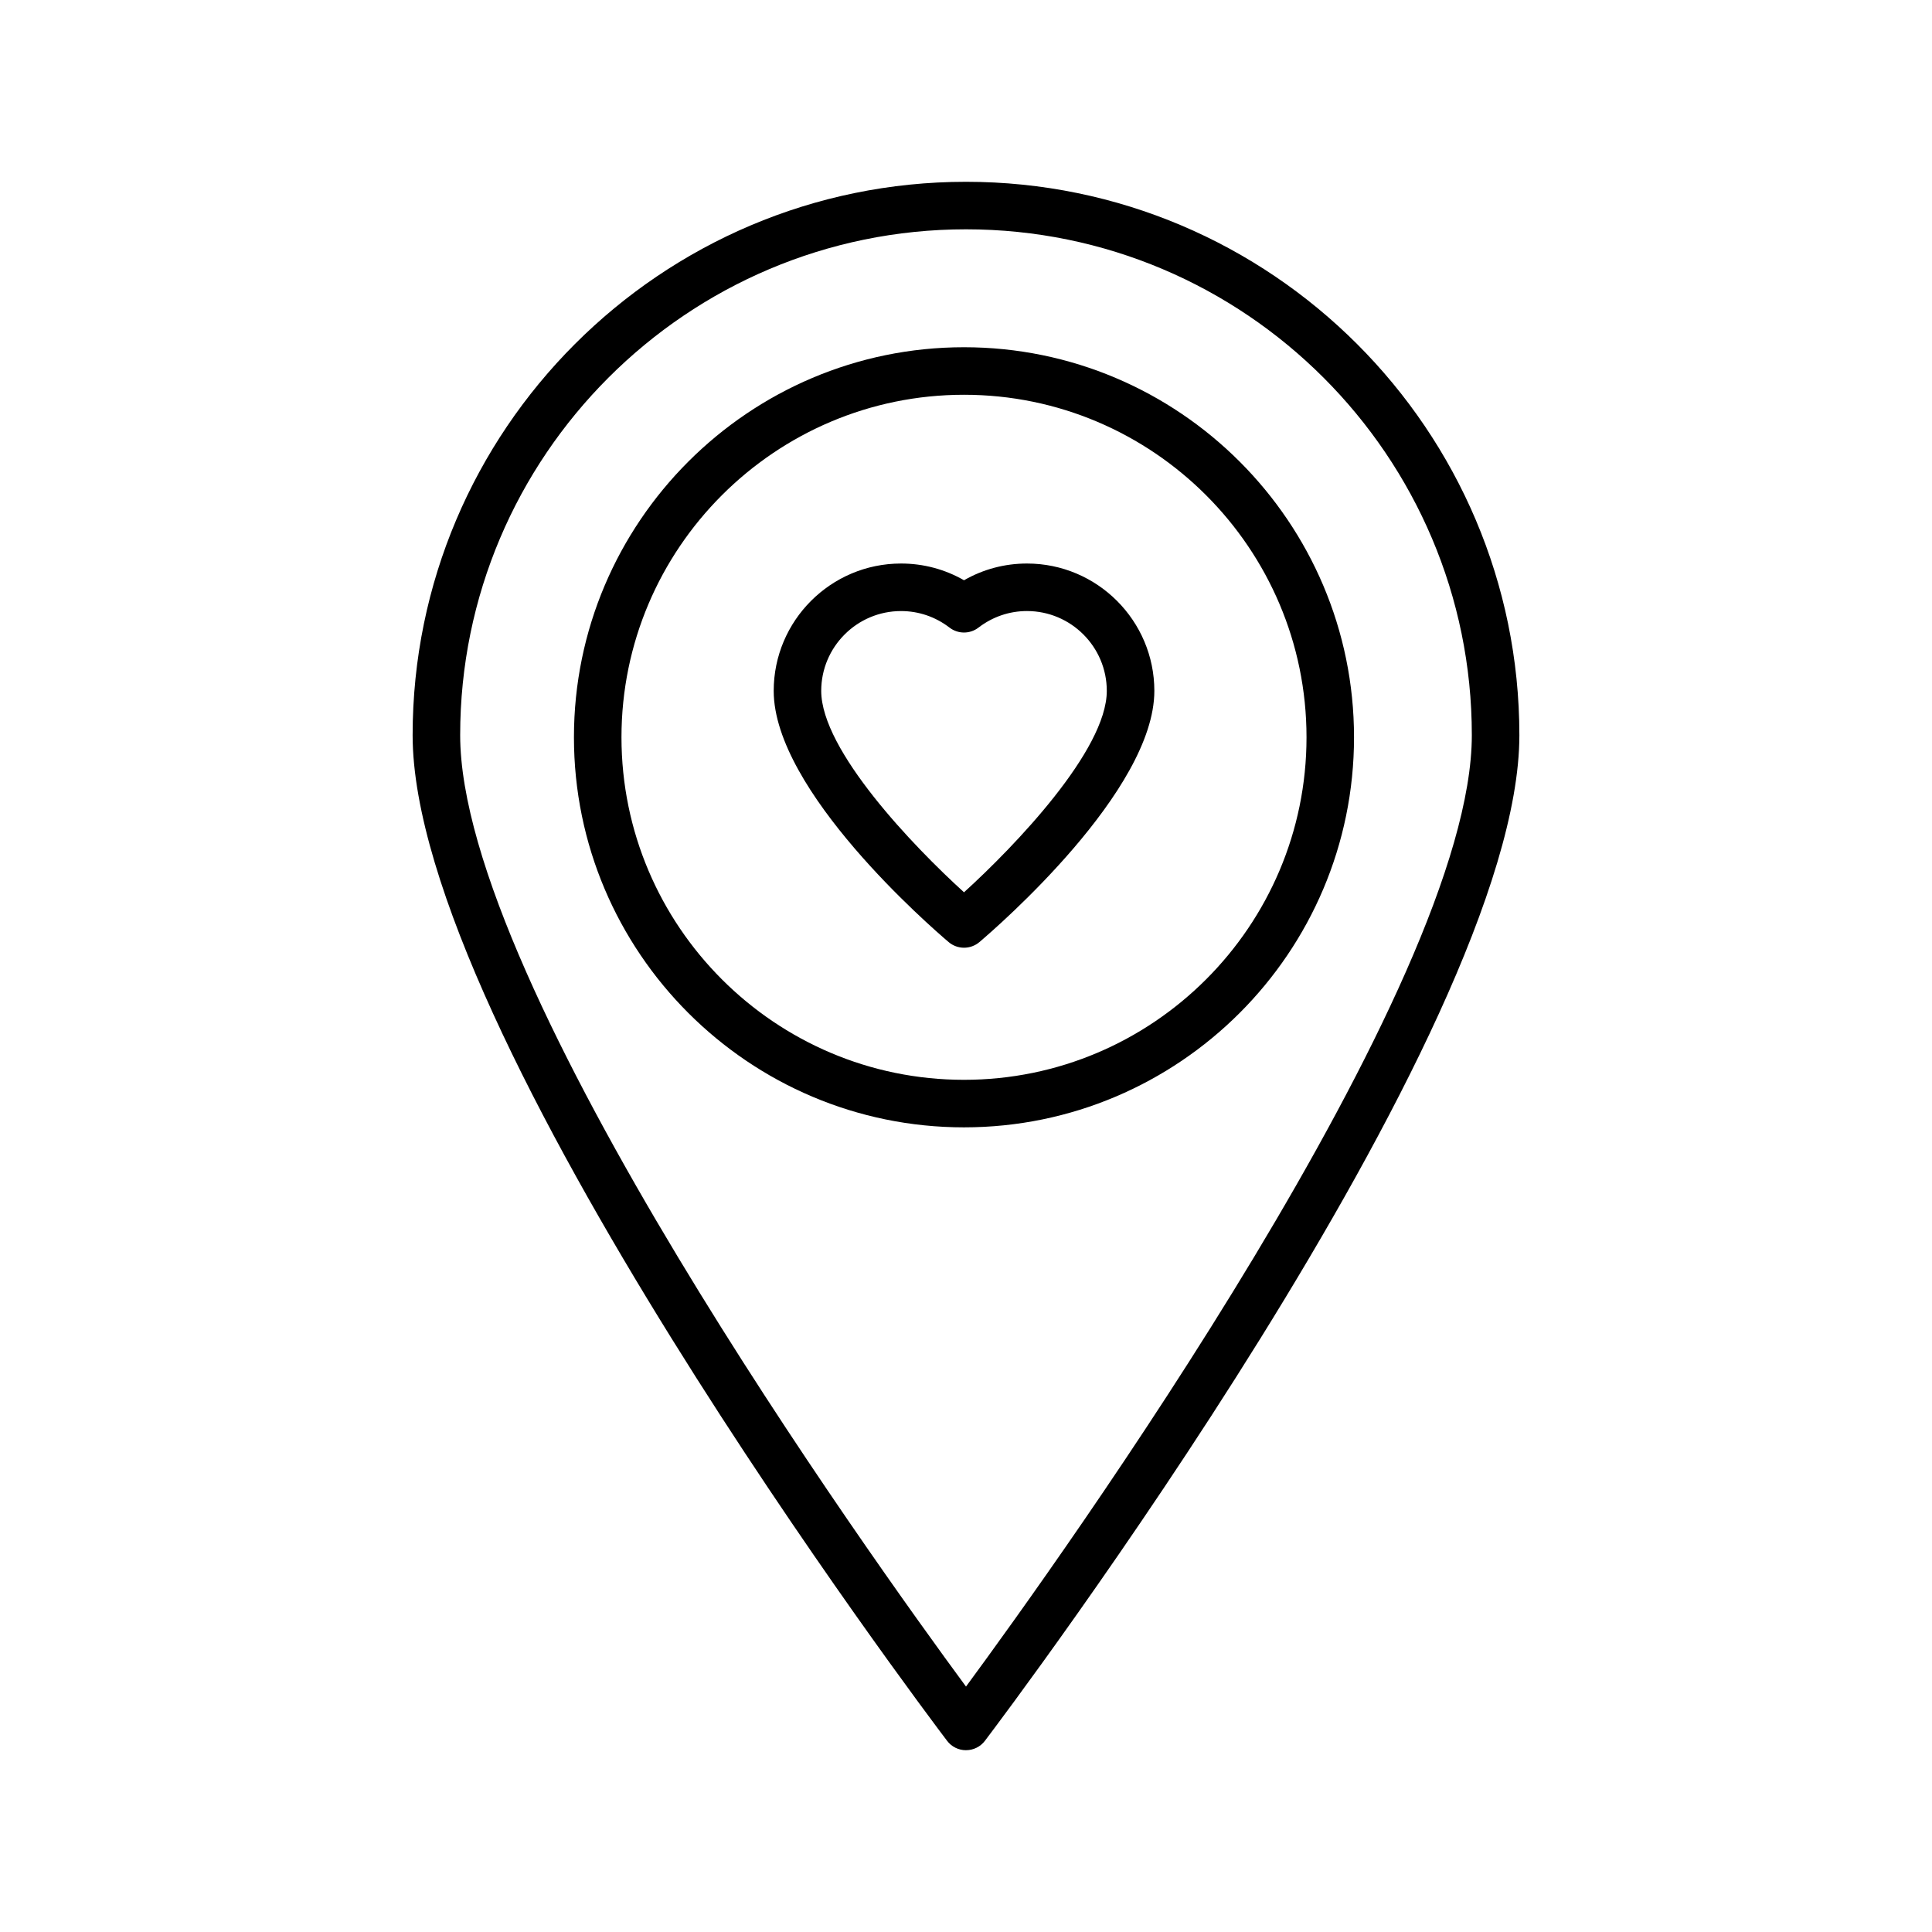
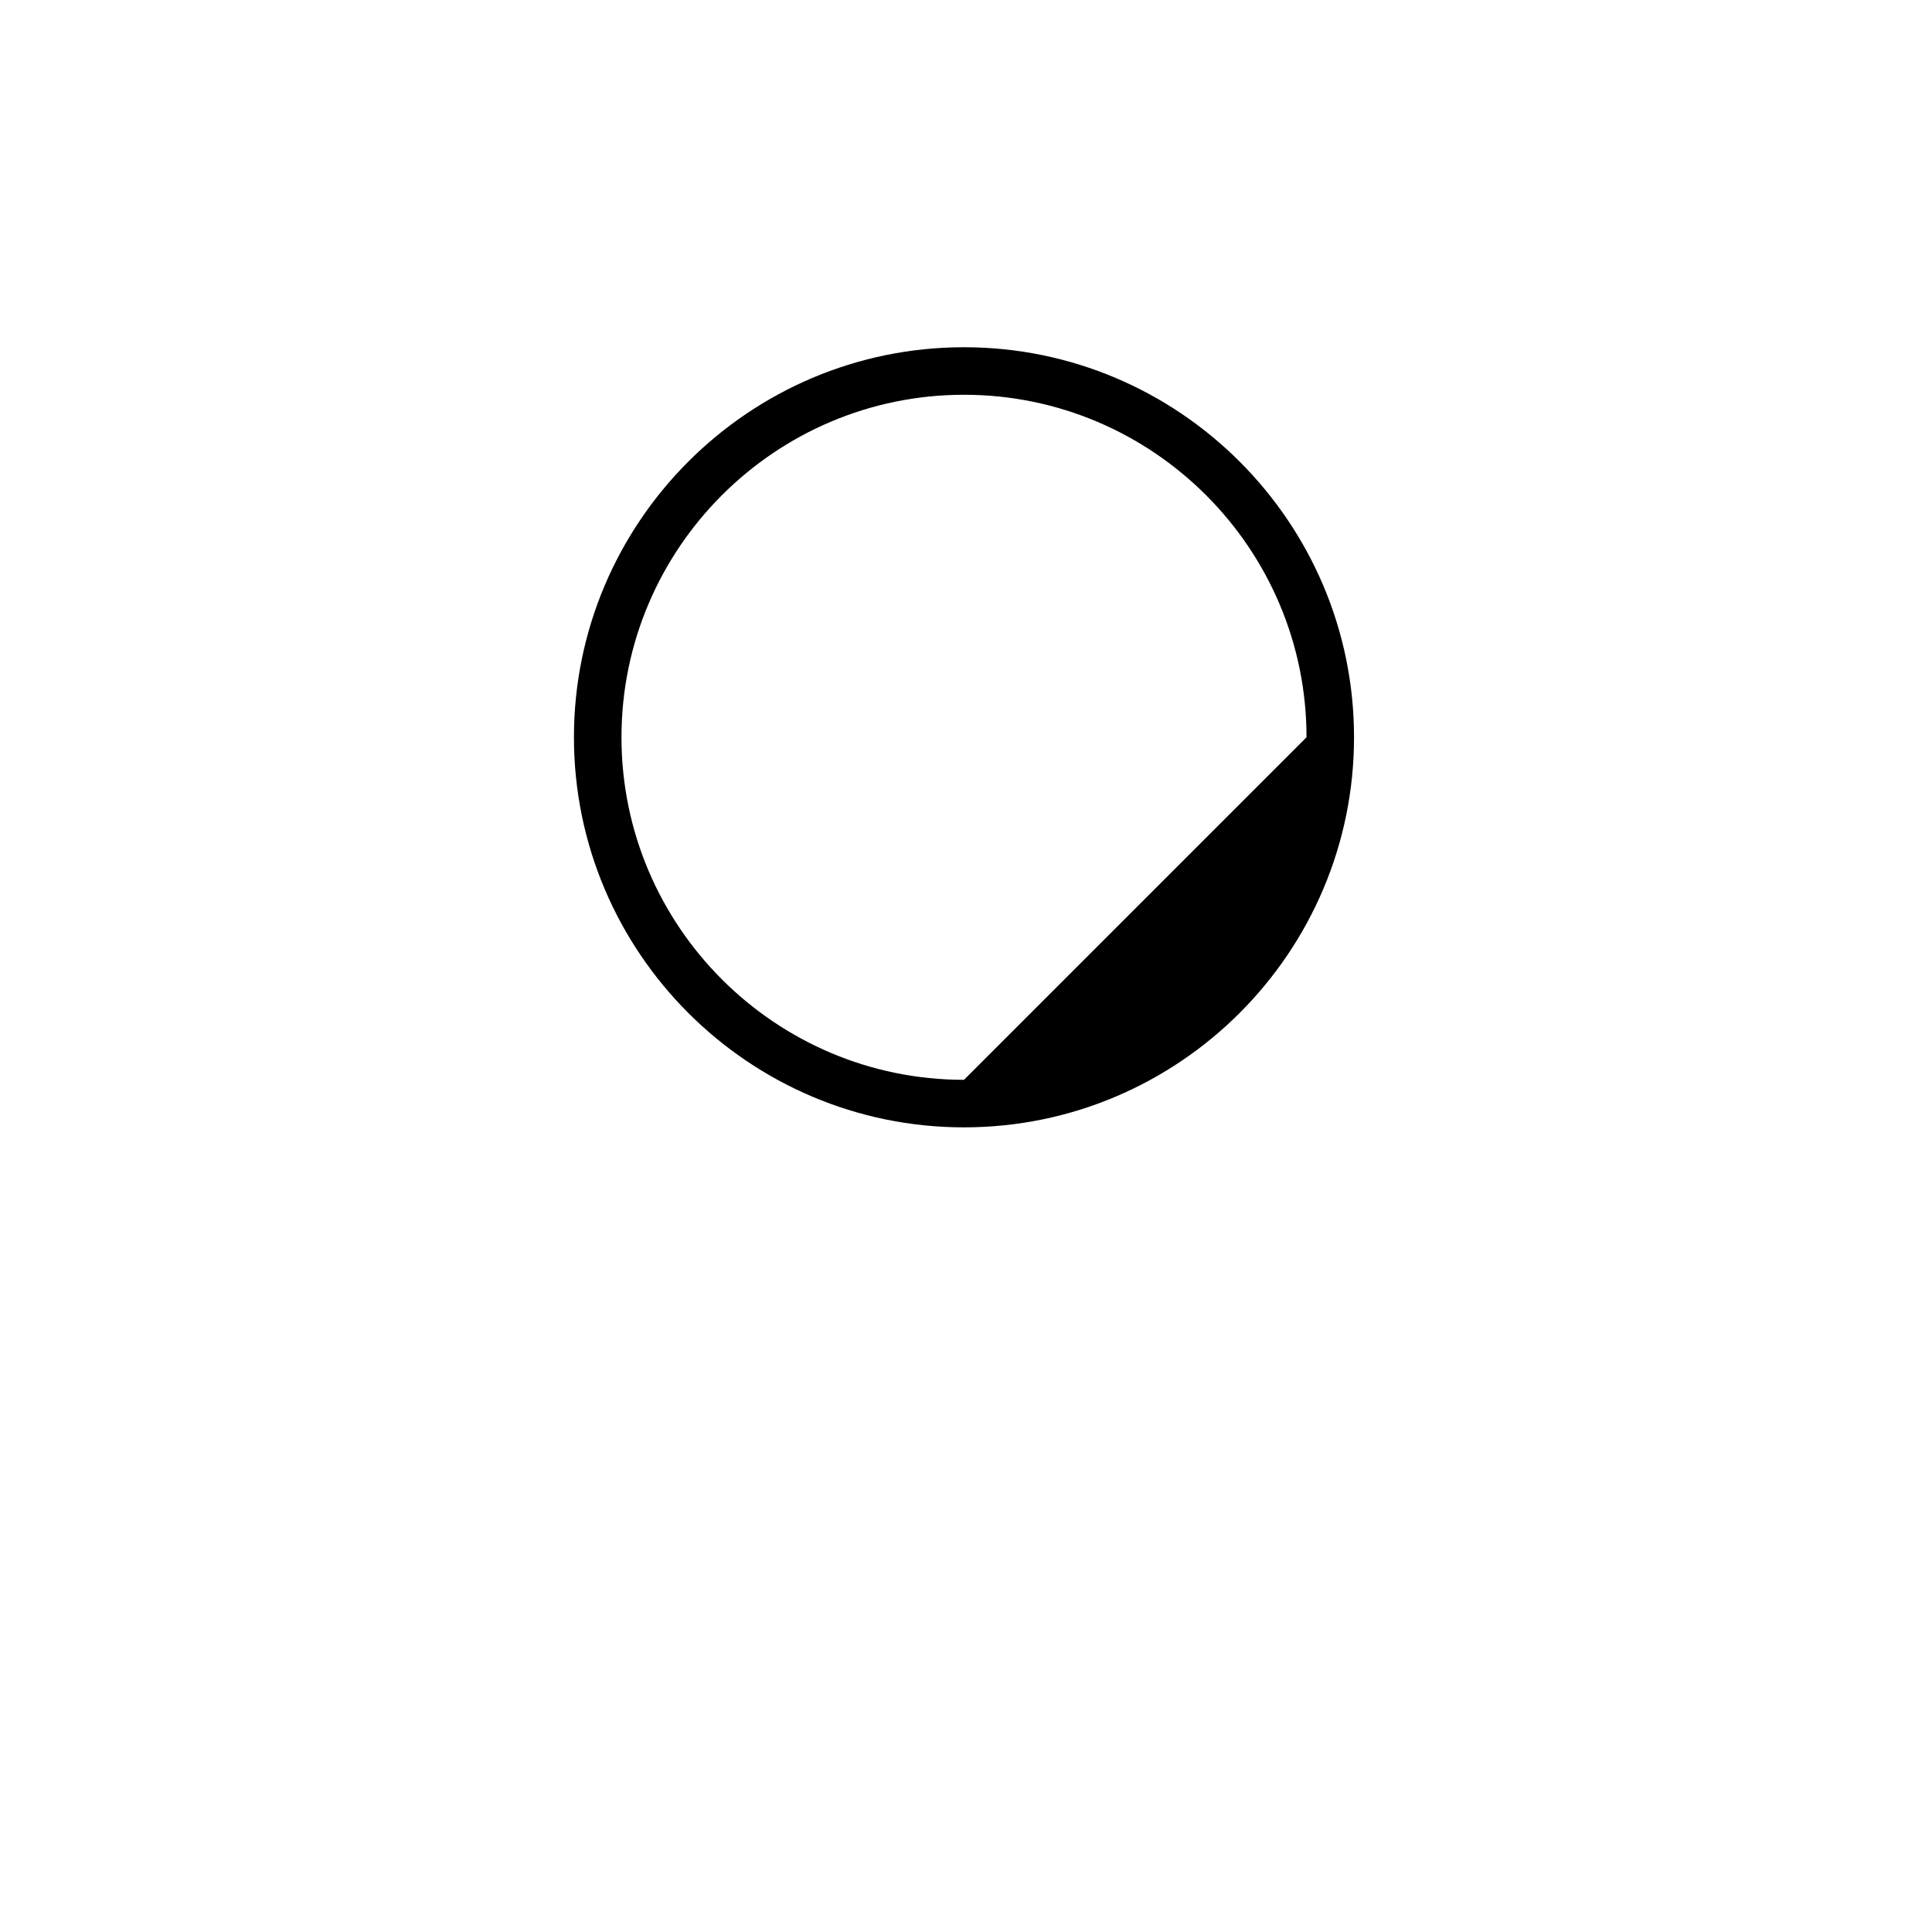
<svg xmlns="http://www.w3.org/2000/svg" fill="#000000" width="800px" height="800px" version="1.1" viewBox="144 144 512 512">
  <g>
-     <path d="m400 607.82c1.973 0 3.832-0.922 5.019-2.492 5.781-7.629 141.63-187.78 141.63-266.5-0.004-80.863-65.789-146.65-146.65-146.65-80.863 0-146.65 65.789-146.65 146.65 0 78.723 135.85 258.87 141.63 266.5 1.188 1.574 3.043 2.496 5.019 2.496zm0-403.05c73.918 0 134.05 60.137 134.05 134.05 0 66.336-109.12 218.29-134.05 252.14-24.934-33.848-134.05-185.79-134.05-252.14-0.004-73.918 60.133-134.05 134.05-134.05z" />
-     <path d="m502.83 339.39c0-57-46.371-103.37-103.36-103.37-57 0-103.37 46.371-103.37 103.37s46.371 103.37 103.37 103.37c56.992-0.004 103.36-46.375 103.36-103.37zm-103.36 90.773c-50.055 0-90.773-40.723-90.773-90.773s40.719-90.773 90.773-90.773c50.051 0 90.77 40.723 90.77 90.773s-40.719 90.773-90.77 90.773z" />
-     <path d="m416.16 293.34c-5.922 0-11.617 1.523-16.684 4.434-5.078-2.91-10.77-4.434-16.691-4.434-18.609 0-33.746 15.141-33.746 33.75 0 26.465 41.617 62.543 46.359 66.57 1.18 0.996 2.625 1.496 4.078 1.496s2.898-0.5 4.078-1.496c4.742-4.027 46.359-40.105 46.359-66.57-0.004-18.609-15.145-33.75-33.754-33.75zm-16.688 87.129c-13.418-12.188-37.84-37.633-37.84-53.375 0-11.668 9.488-21.156 21.148-21.156 4.668 0 9.113 1.516 12.859 4.387 2.262 1.734 5.406 1.738 7.668-0.004 3.734-2.867 8.18-4.387 12.848-4.387 11.668 0 21.156 9.488 21.156 21.156 0.004 15.746-24.418 41.188-37.84 53.379z" />
+     <path d="m502.83 339.39c0-57-46.371-103.37-103.36-103.37-57 0-103.37 46.371-103.37 103.37s46.371 103.37 103.37 103.37c56.992-0.004 103.36-46.375 103.36-103.37zm-103.36 90.773c-50.055 0-90.773-40.723-90.773-90.773s40.719-90.773 90.773-90.773c50.051 0 90.77 40.723 90.77 90.773z" />
  </g>
</svg>